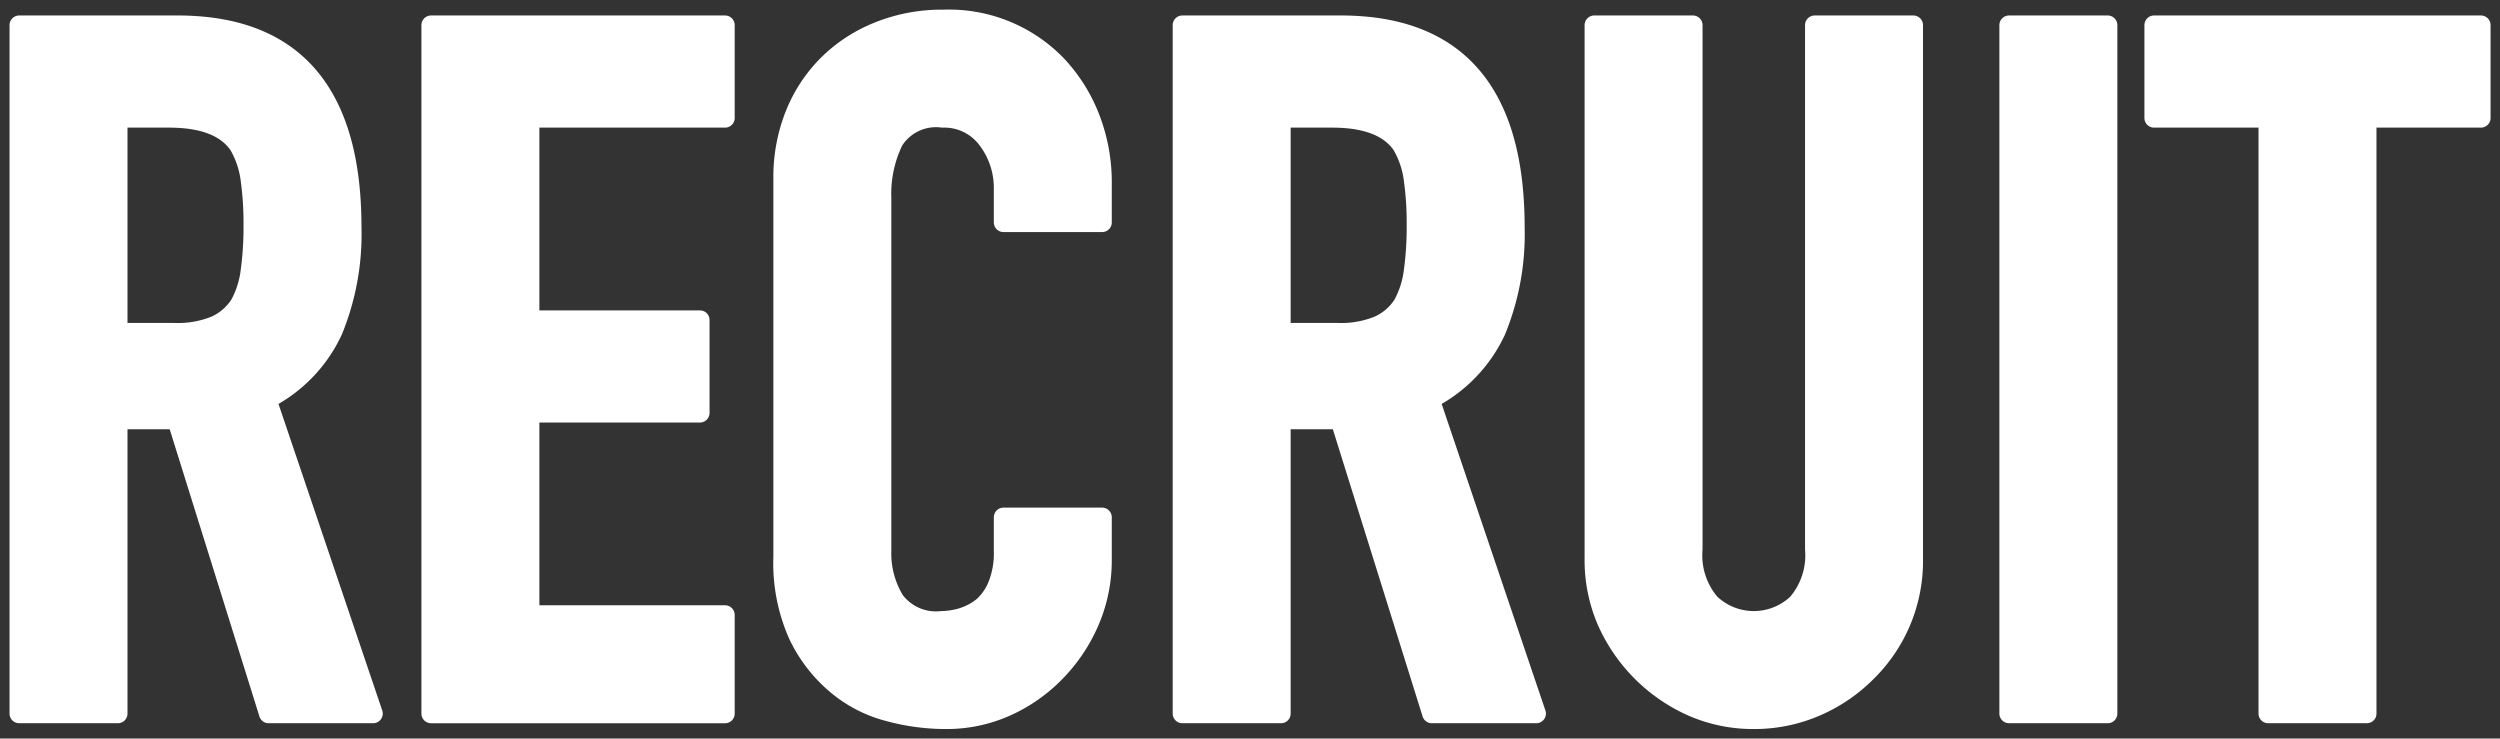
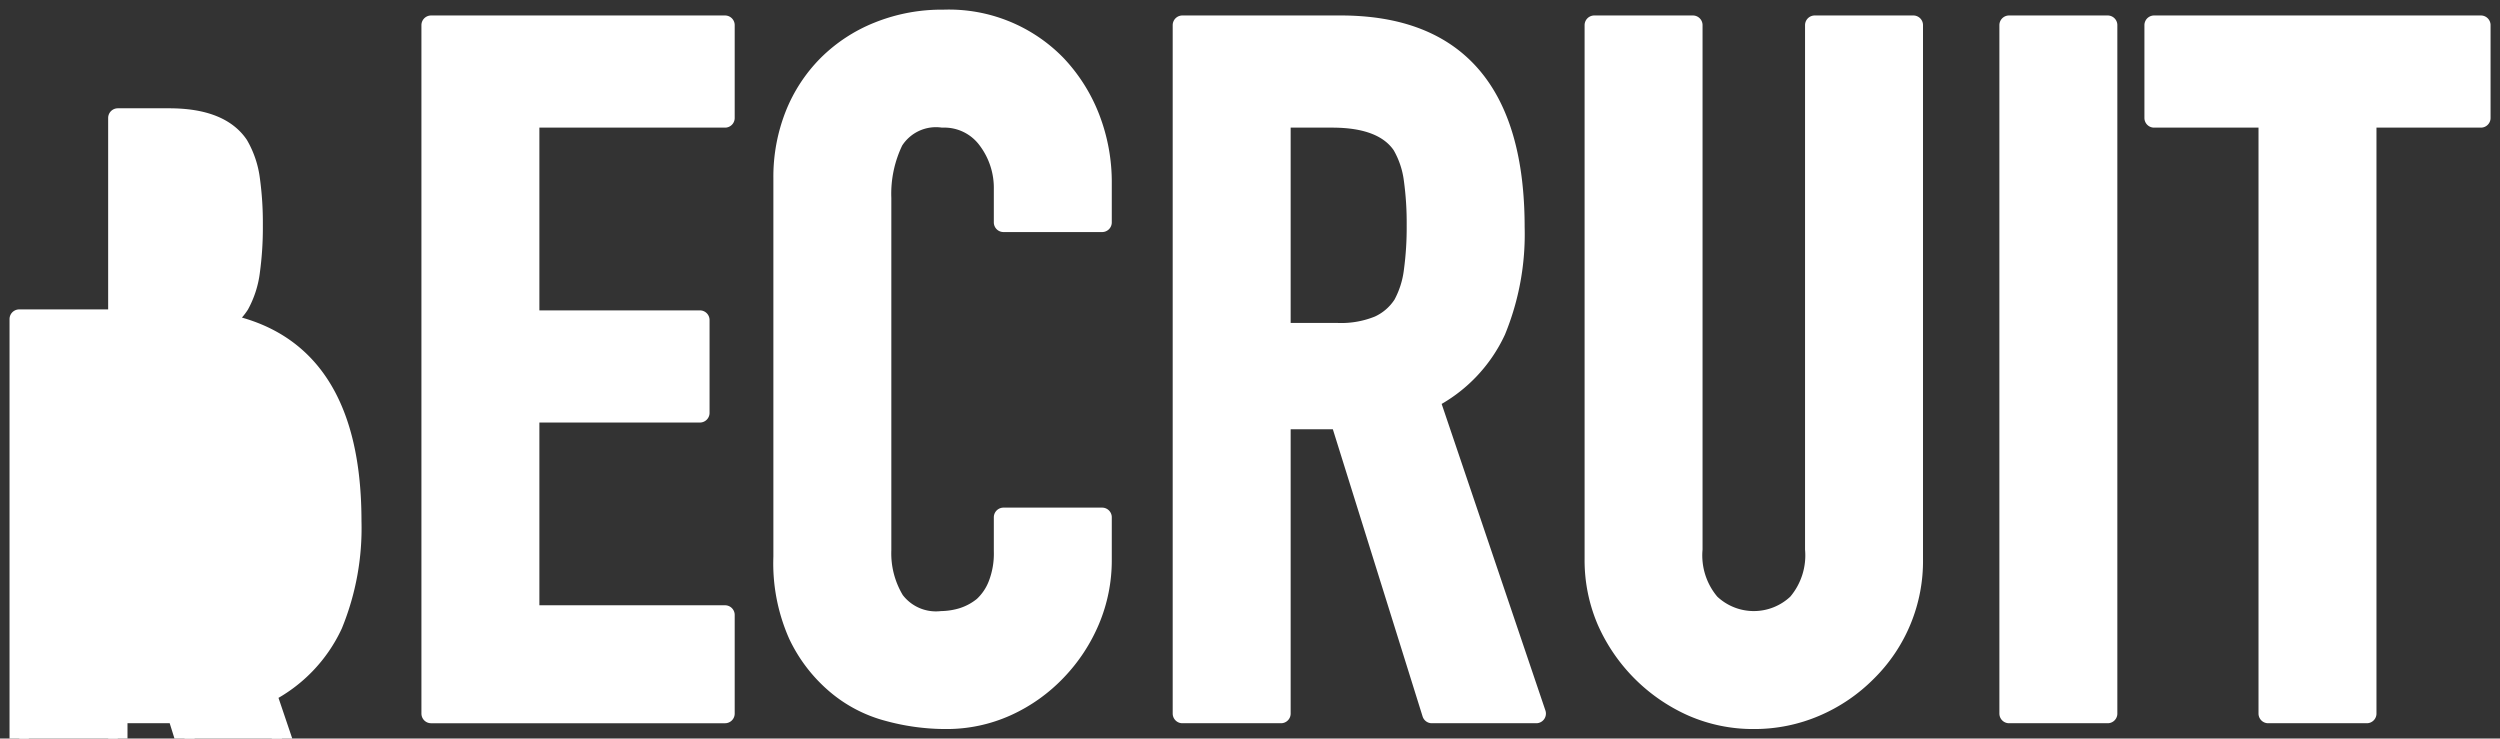
<svg xmlns="http://www.w3.org/2000/svg" width="129.281" height="38.19" viewBox="0 0 129.281 38.19">
  <rect x="0" y="0" width="129.281" height="38.19" fill="#333333" stroke="none" />
  <defs>
    <style>
      .cls-1 {
        fill: #fff;
        stroke: #fff;
        stroke-linejoin: round;
        stroke-width: 1px;
        fill-rule: evenodd;
      }
    </style>
  </defs>
-   <path id="head_recruit.svg" class="cls-1" d="M544.118,2748.94c1.767,0,2.967.47,3.6,1.4a4.738,4.738,0,0,1,.6,1.78,16.48,16.48,0,0,1,.15,2.37,16.727,16.727,0,0,1-.15,2.38,4.83,4.83,0,0,1-.55,1.72,2.912,2.912,0,0,1-1.25,1.08,5.138,5.138,0,0,1-2.15.37h-2.9v-11.1h2.65Zm-2.65,30.8v-15.2h3.05l4.75,15.2h5.4l-5.5-16.25a7.547,7.547,0,0,0,3.425-3.55,13.148,13.148,0,0,0,.975-5.35q0-10.44-9-10.45h-8.2v35.6h5.1Zm31.4,0v-5.1h-10.1v-10.45h8.8v-4.8h-8.8v-10.45h10.1v-4.8h-15.2v35.6h15.2Zm14.4-10.15v1.75a4.434,4.434,0,0,1-.3,1.75,2.966,2.966,0,0,1-.75,1.1,3.231,3.231,0,0,1-1.075.58,3.932,3.932,0,0,1-1.075.17,2.659,2.659,0,0,1-2.425-1.05,4.7,4.7,0,0,1-.675-2.6v-18.2a6.263,6.263,0,0,1,.625-2.97,2.58,2.58,0,0,1,2.525-1.18,2.764,2.764,0,0,1,2.3,1.1,4.145,4.145,0,0,1,.85,2.6v1.7h5.1v-2a9.2,9.2,0,0,0-.625-3.42,8.418,8.418,0,0,0-1.725-2.73,7.758,7.758,0,0,0-5.85-2.35,8.753,8.753,0,0,0-3.375.63,7.833,7.833,0,0,0-2.625,1.72,7.7,7.7,0,0,0-1.7,2.6,8.7,8.7,0,0,0-.6,3.25v19.6a9.115,9.115,0,0,0,.775,4.03,7.646,7.646,0,0,0,1.975,2.57,6.847,6.847,0,0,0,2.7,1.4,11.274,11.274,0,0,0,2.95.4,7.538,7.538,0,0,0,3.175-.67,8.288,8.288,0,0,0,2.575-1.83,8.594,8.594,0,0,0,1.725-2.62,7.987,7.987,0,0,0,.625-3.13v-2.2h-5.1Zm17-20.65c1.766,0,2.966.47,3.6,1.4a4.738,4.738,0,0,1,.6,1.78,16.48,16.48,0,0,1,.15,2.37,16.727,16.727,0,0,1-.15,2.38,4.85,4.85,0,0,1-.55,1.72,2.918,2.918,0,0,1-1.25,1.08,5.141,5.141,0,0,1-2.15.37h-2.9v-11.1h2.65Zm-2.65,30.8v-15.2h3.05l4.75,15.2h5.4l-5.5-16.25a7.552,7.552,0,0,0,3.425-3.55,13.148,13.148,0,0,0,.975-5.35q0-10.44-9-10.45h-8.2v35.6h5.1Zm27.6-35.6v27.1a3.814,3.814,0,0,1-.9,2.8,3.263,3.263,0,0,1-4.5,0,3.814,3.814,0,0,1-.9-2.8v-27.1h-5.1v27.6a7.949,7.949,0,0,0,.65,3.23,8.7,8.7,0,0,0,4.425,4.42,7.84,7.84,0,0,0,3.175.65,8.019,8.019,0,0,0,3.2-.65,8.377,8.377,0,0,0,2.65-1.8,8.037,8.037,0,0,0,2.4-5.85v-27.6h-5.1Zm15.15,35.6v-35.6h-5.1v35.6h5.1Zm13.4,0v-30.8h5.9v-4.8h-16.9v4.8h5.9v30.8h5.1Z" transform="translate(-535.375 -2742.84)" />
+   <path id="head_recruit.svg" class="cls-1" d="M544.118,2748.94c1.767,0,2.967.47,3.6,1.4a4.738,4.738,0,0,1,.6,1.78,16.48,16.48,0,0,1,.15,2.37,16.727,16.727,0,0,1-.15,2.38,4.83,4.83,0,0,1-.55,1.72,2.912,2.912,0,0,1-1.25,1.08,5.138,5.138,0,0,1-2.15.37h-2.9v-11.1h2.65Zm-2.65,30.8h3.05l4.75,15.2h5.4l-5.5-16.25a7.547,7.547,0,0,0,3.425-3.55,13.148,13.148,0,0,0,.975-5.35q0-10.44-9-10.45h-8.2v35.6h5.1Zm31.4,0v-5.1h-10.1v-10.45h8.8v-4.8h-8.8v-10.45h10.1v-4.8h-15.2v35.6h15.2Zm14.4-10.15v1.75a4.434,4.434,0,0,1-.3,1.75,2.966,2.966,0,0,1-.75,1.1,3.231,3.231,0,0,1-1.075.58,3.932,3.932,0,0,1-1.075.17,2.659,2.659,0,0,1-2.425-1.05,4.7,4.7,0,0,1-.675-2.6v-18.2a6.263,6.263,0,0,1,.625-2.97,2.58,2.58,0,0,1,2.525-1.18,2.764,2.764,0,0,1,2.3,1.1,4.145,4.145,0,0,1,.85,2.6v1.7h5.1v-2a9.2,9.2,0,0,0-.625-3.42,8.418,8.418,0,0,0-1.725-2.73,7.758,7.758,0,0,0-5.85-2.35,8.753,8.753,0,0,0-3.375.63,7.833,7.833,0,0,0-2.625,1.72,7.7,7.7,0,0,0-1.7,2.6,8.7,8.7,0,0,0-.6,3.25v19.6a9.115,9.115,0,0,0,.775,4.03,7.646,7.646,0,0,0,1.975,2.57,6.847,6.847,0,0,0,2.7,1.4,11.274,11.274,0,0,0,2.95.4,7.538,7.538,0,0,0,3.175-.67,8.288,8.288,0,0,0,2.575-1.83,8.594,8.594,0,0,0,1.725-2.62,7.987,7.987,0,0,0,.625-3.13v-2.2h-5.1Zm17-20.65c1.766,0,2.966.47,3.6,1.4a4.738,4.738,0,0,1,.6,1.78,16.48,16.48,0,0,1,.15,2.37,16.727,16.727,0,0,1-.15,2.38,4.85,4.85,0,0,1-.55,1.72,2.918,2.918,0,0,1-1.25,1.08,5.141,5.141,0,0,1-2.15.37h-2.9v-11.1h2.65Zm-2.65,30.8v-15.2h3.05l4.75,15.2h5.4l-5.5-16.25a7.552,7.552,0,0,0,3.425-3.55,13.148,13.148,0,0,0,.975-5.35q0-10.44-9-10.45h-8.2v35.6h5.1Zm27.6-35.6v27.1a3.814,3.814,0,0,1-.9,2.8,3.263,3.263,0,0,1-4.5,0,3.814,3.814,0,0,1-.9-2.8v-27.1h-5.1v27.6a7.949,7.949,0,0,0,.65,3.23,8.7,8.7,0,0,0,4.425,4.42,7.84,7.84,0,0,0,3.175.65,8.019,8.019,0,0,0,3.2-.65,8.377,8.377,0,0,0,2.65-1.8,8.037,8.037,0,0,0,2.4-5.85v-27.6h-5.1Zm15.15,35.6v-35.6h-5.1v35.6h5.1Zm13.4,0v-30.8h5.9v-4.8h-16.9v4.8h5.9v30.8h5.1Z" transform="translate(-535.375 -2742.84)" />
</svg>